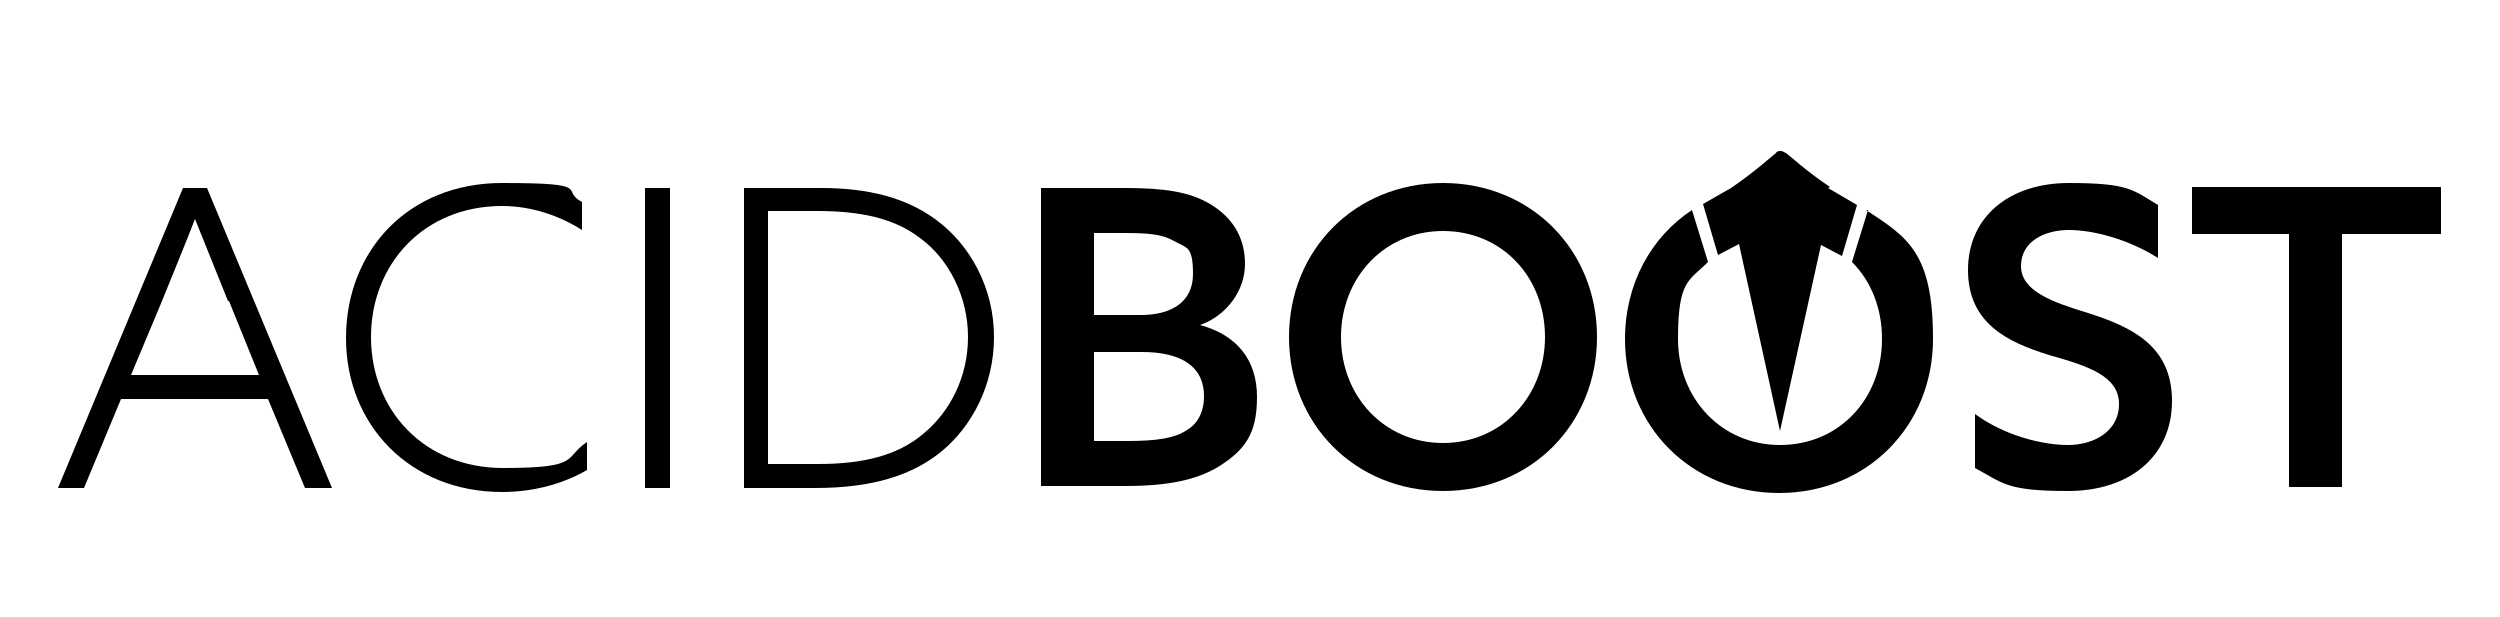
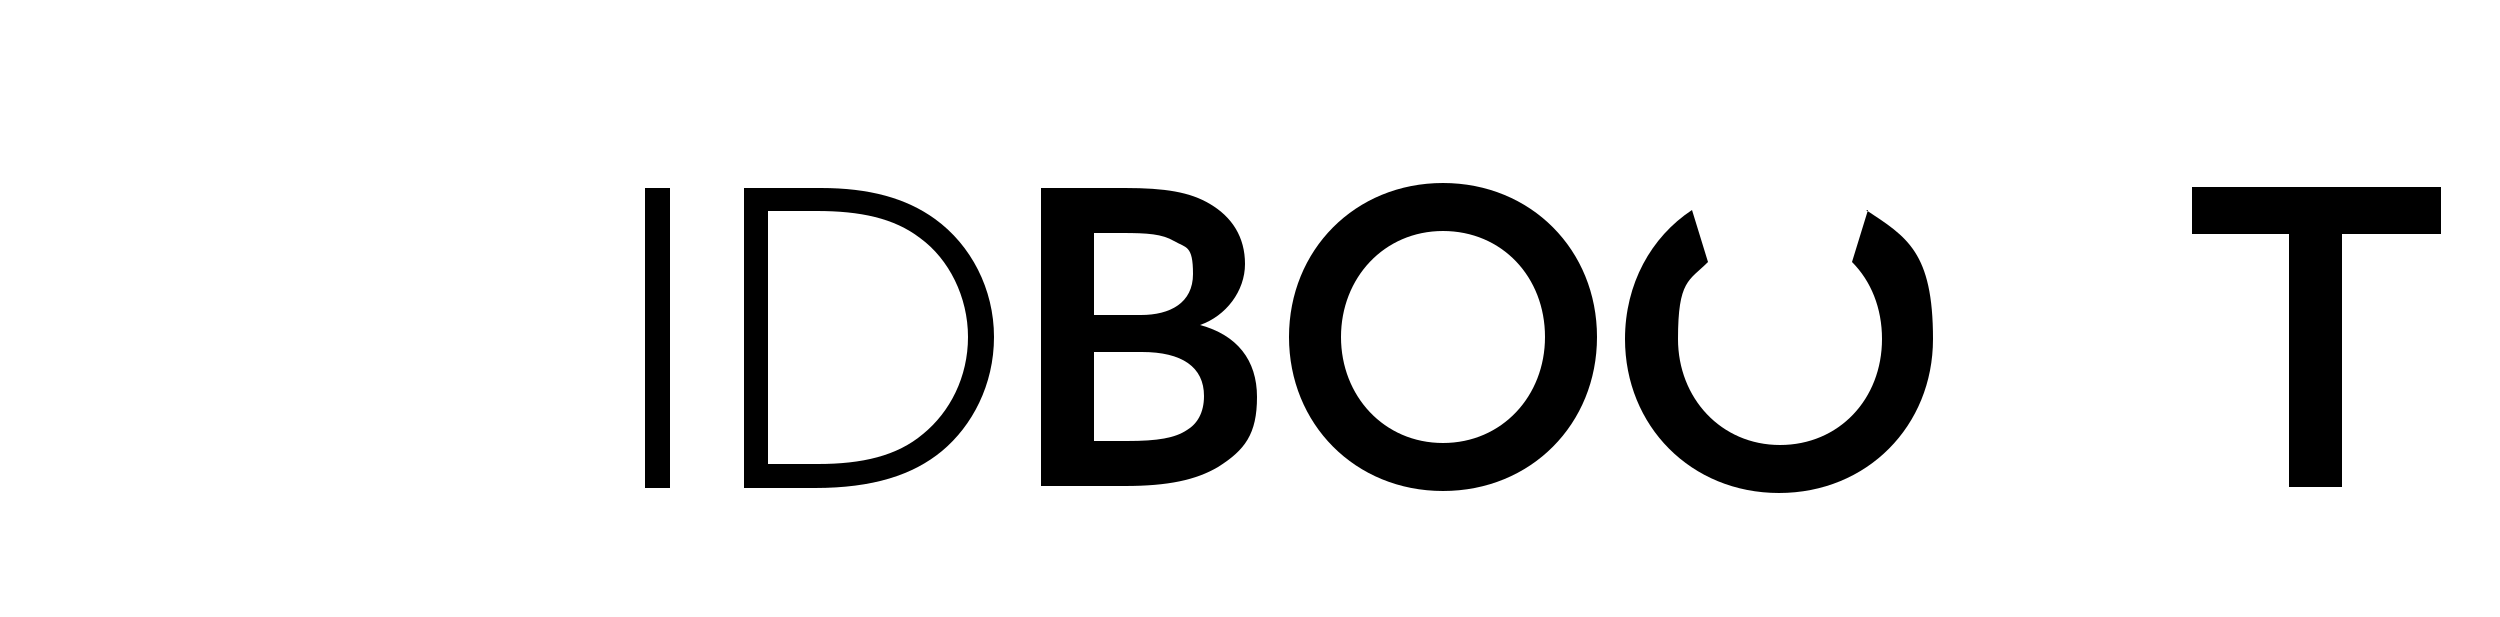
<svg xmlns="http://www.w3.org/2000/svg" id="Camada_1" version="1.1" viewBox="0 0 250 61.7">
  <g>
-     <path d="M18.3,18.8h2.4l12.5,30h-2.7l-3.7-8.9h-14.7l-3.7,8.9h-2.6l12.5-30ZM22.8,30.1c-1.1-2.7-2.2-5.5-3.3-8.2h0c-1,2.6-2.1,5.2-3.3,8.2l-3.1,7.4h12.8l-3-7.4Z" />
-     <path d="M58.7,47c-2.4,1.4-5.4,2.2-8.5,2.2-9.2,0-15.6-6.7-15.6-15.4s6.2-15.5,15.6-15.5,5.7.7,8,1.9v2.8c-2.2-1.4-5-2.4-8-2.4-7.8,0-13.1,5.8-13.1,13.1s5.3,13.1,13.2,13.1,6-1,8.4-2.6v2.8Z" />
    <path d="M64.5,18.8h2.5v30h-2.5v-30Z" />
    <path d="M74.4,18.8h7.7c4.8,0,8.5,1,11.4,3.1,3.6,2.6,5.9,7,5.9,11.8s-2.2,8.9-5.2,11.4c-2.9,2.4-6.9,3.7-12.7,3.7h-7.1v-30ZM81.8,46.4c4.4,0,7.9-.8,10.5-3,2.7-2.2,4.5-5.7,4.5-9.7s-1.9-7.8-4.8-9.9c-2.6-2-6-2.7-10.3-2.7h-4.9v25.3h4.9Z" />
    <path d="M104.1,18.8h8.4c4,0,6.5.4,8.5,1.6,2.2,1.3,3.5,3.3,3.5,6s-1.9,5.2-4.5,6.1h0c3.7,1,5.7,3.5,5.7,7.2s-1.2,5.3-3.9,7c-2.2,1.3-5,1.9-9.3,1.9h-8.4v-30ZM114.1,31.5c2.9,0,5.2-1.2,5.2-4.1s-.7-2.6-1.9-3.3c-1.2-.7-2.6-.8-5.2-.8h-2.8v8.2h4.7ZM112.7,44.1c3.1,0,4.8-.3,6-1.1,1-.6,1.7-1.7,1.7-3.4,0-2.9-2.2-4.4-6.2-4.4h-4.8v8.9h3.4Z" />
    <path d="M128.9,33.7c0-8.7,6.6-15.4,15.4-15.4s15.4,6.7,15.4,15.4-6.6,15.4-15.4,15.4-15.4-6.7-15.4-15.4ZM154.5,33.7c0-6-4.3-10.6-10.2-10.6s-10.2,4.7-10.2,10.6,4.3,10.6,10.2,10.6,10.2-4.7,10.2-10.6Z" />
-     <path d="M197.5,41.4c3,2.2,6.8,3.1,9.3,3.1s5.1-1.3,5.1-4.1-3.1-3.8-7-4.9c-4.2-1.3-8.1-3.2-8.1-8.5s4.1-8.7,10.1-8.7,6.4.7,8.9,2.2v5.3c-3-1.9-6.5-2.8-8.9-2.8s-4.8,1.1-4.8,3.6,3.1,3.6,6.7,4.7c4.4,1.4,8.4,3.3,8.4,8.8s-4.2,9-10.4,9-6.5-.8-9.3-2.3v-5.5Z" />
    <path d="M229,23.4h-9.8v-4.7h24.9v4.7h-9.9v25.3h-5.3v-25.3Z" />
  </g>
  <g>
    <path d="M186.8,21l-1.6,5.2c1.9,1.9,3,4.6,3,7.7,0,6-4.3,10.6-10.2,10.6s-10.2-4.7-10.2-10.6,1.1-5.8,3-7.7l-1.6-5.2c-4.1,2.7-6.7,7.4-6.7,12.9,0,8.7,6.6,15.4,15.4,15.4s15.4-6.7,15.4-15.4-2.6-10.2-6.7-12.9Z" />
-     <path d="M183,18.7c-2.4-1.6-4.1-3.2-4.4-3.4,0,0,0,0,0,0-.1,0-.3-.2-.5-.2s-.4,0-.5.2c0,0,0,0,0,0-.3.2-2,1.8-4.5,3.5l-2.8,1.6,1.5,5.1,2.1-1.1,4.1,18.7h0s4.1-18.6,4.1-18.6l2.1,1.1,1.5-5.1-2.9-1.7Z" />
  </g>
</svg>